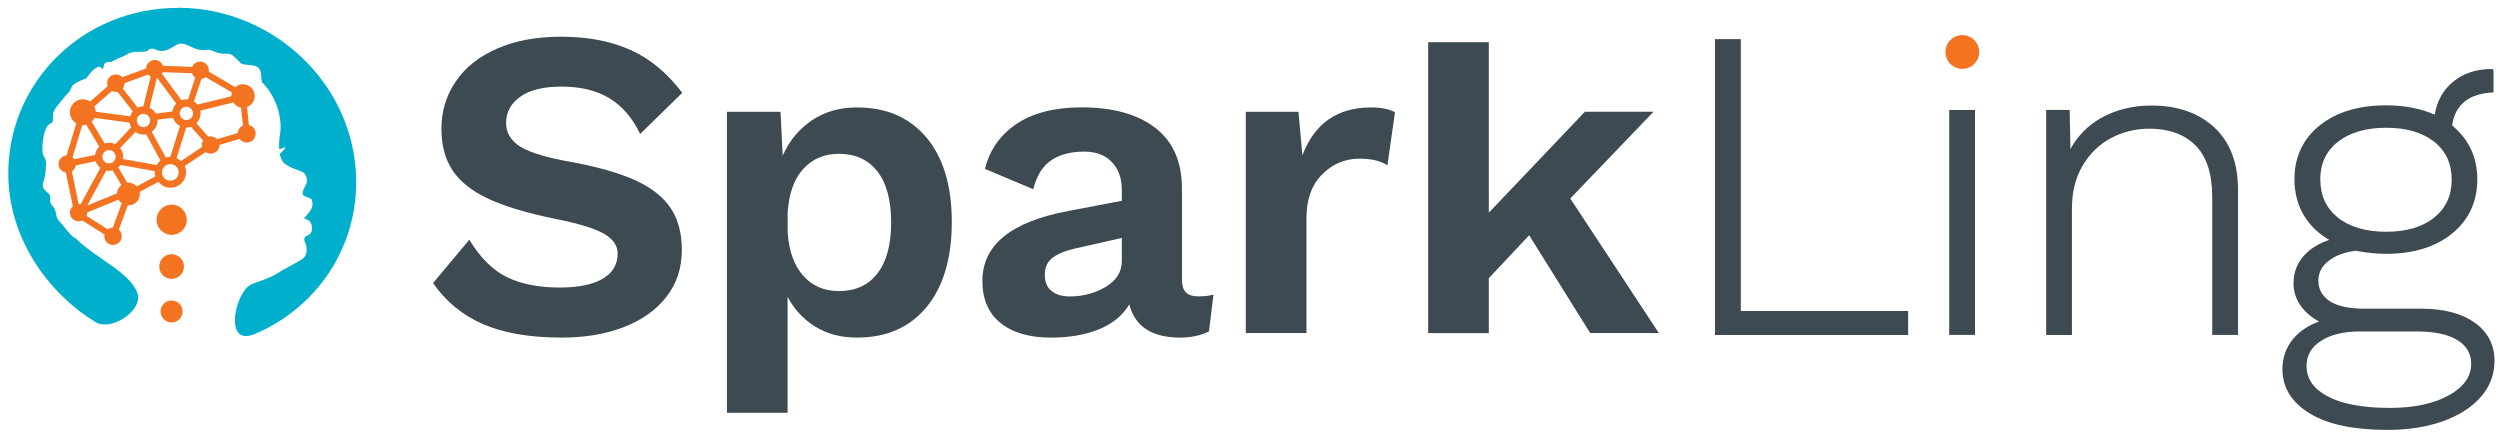
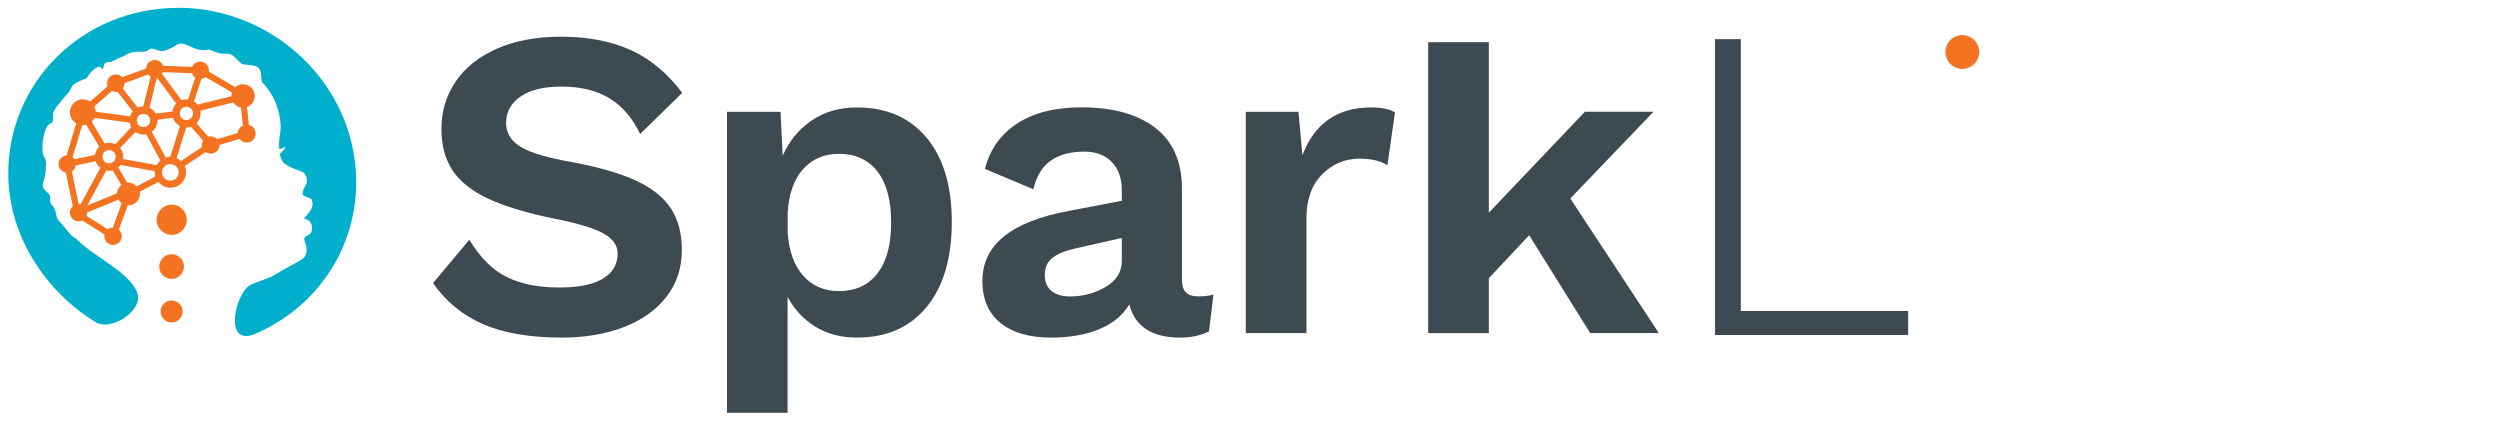
<svg xmlns="http://www.w3.org/2000/svg" id="Layer_1" version="1.1" viewBox="0 0 297.62 51.86">
  <defs>
    <style>
      .st0 {
        fill: #3e4a51;
      }

      .st1 {
        fill: #00afcb;
      }

      .st2 {
        fill: #f37321;
      }
    </style>
  </defs>
  <path class="st0" d="M75.11,5.96c2.32,1.07,4.36,2.77,6.11,5.09l-5.01,4.9c-.91-1.9-2.12-3.31-3.64-4.24-1.51-.93-3.43-1.4-5.74-1.4-2.11,0-3.73.39-4.87,1.19-1.14.79-1.71,1.84-1.71,3.14,0,1.19.58,2.14,1.74,2.85,1.16.7,3.25,1.32,6.27,1.84,3.16.6,5.67,1.34,7.54,2.21,1.86.88,3.22,1.98,4.08,3.29.86,1.32,1.29,2.96,1.29,4.93,0,2.14-.61,4-1.82,5.56-1.21,1.56-2.9,2.77-5.06,3.61-2.16.84-4.63,1.26-7.4,1.26-3.83,0-6.97-.54-9.41-1.61-2.44-1.07-4.42-2.7-5.93-4.88l4.32-5.16c1.3,2.14,2.79,3.63,4.48,4.45,1.69.83,3.78,1.24,6.27,1.24,2.25,0,3.96-.35,5.14-1.05,1.18-.7,1.77-1.71,1.77-3,0-.95-.55-1.74-1.66-2.37-1.11-.63-3.08-1.23-5.93-1.79-3.27-.67-5.88-1.46-7.83-2.37-1.95-.91-3.36-2.04-4.24-3.37-.88-1.33-1.32-2.99-1.32-4.95,0-2.07.56-3.94,1.69-5.61,1.12-1.67,2.77-2.98,4.93-3.93,2.16-.95,4.7-1.42,7.62-1.42,3.23,0,6.01.54,8.33,1.61Z" />
  <path class="st0" d="M110.31,16.39c2,2.41,3,5.75,3,10.04s-1,7.69-3,10.12c-2,2.42-4.76,3.64-8.28,3.64-1.9,0-3.55-.43-4.95-1.29-1.4-.86-2.51-2.04-3.32-3.56v13.8h-7.22V13.31h6.38l.26,5.22c.77-1.76,1.92-3.15,3.45-4.19,1.53-1.04,3.33-1.55,5.4-1.55,3.51,0,6.27,1.2,8.28,3.61ZM104.46,32.54c1.09-1.4,1.63-3.42,1.63-6.06s-.54-4.66-1.63-6.06c-1.09-1.4-2.62-2.11-4.58-2.11-1.76,0-3.18.61-4.27,1.82-1.09,1.21-1.7,2.94-1.84,5.19v2.32c.14,2.21.75,3.94,1.84,5.17,1.09,1.23,2.51,1.84,4.27,1.84,1.97,0,3.5-.7,4.58-2.11Z" />
  <path class="st0" d="M144.46,35.07l-.53,4.38c-.98.49-2.12.74-3.43.74-3.37,0-5.39-1.32-6.06-3.95-.77,1.3-1.97,2.28-3.58,2.95-1.62.67-3.53,1-5.74,1-2.57,0-4.57-.58-6.01-1.74-1.44-1.16-2.16-2.83-2.16-5.01,0-4.29,3.43-7.06,10.28-8.33l6.32-1.21v-1.26c0-1.41-.39-2.52-1.19-3.35-.79-.83-1.89-1.24-3.29-1.24-1.62,0-2.93.35-3.95,1.05-1.02.7-1.72,1.84-2.11,3.43l-5.75-2.42c.56-2.28,1.83-4.08,3.79-5.38,1.97-1.3,4.53-1.95,7.7-1.95,3.76,0,6.69.82,8.8,2.45,2.11,1.63,3.16,4.05,3.16,7.25v10.8c0,.7.16,1.21.47,1.53.32.32.81.47,1.47.47.74,0,1.34-.07,1.79-.21ZM131.63,34.15c1.28-.76,1.92-1.78,1.92-3.08v-2.74l-5.64,1.27c-1.19.28-2.08.66-2.66,1.13-.58.47-.87,1.13-.87,1.98s.26,1.49.79,1.92c.53.44,1.26.66,2.21.66,1.55,0,2.96-.38,4.24-1.13Z" />
  <path class="st0" d="M166.07,13.36l-.9,6.32c-.81-.53-1.92-.79-3.32-.79-1.72,0-3.21.62-4.45,1.87-1.25,1.25-1.87,3-1.87,5.24v13.65h-7.22V13.31h6.27l.47,5.17c1.44-3.79,4.16-5.69,8.17-5.69,1.23,0,2.18.19,2.85.58Z" />
  <path class="st0" d="M182.04,28.01l-4.8,5.11v6.54h-7.22V5.02h7.22v20.3l11.44-12.02h8.17l-9.91,10.33,10.54,16.02h-8.17l-7.27-11.65Z" />
  <polygon class="st0" points="204.17 39.88 204.17 4.66 207.24 4.66 207.24 37.02 227.16 37.02 227.16 39.88 204.17 39.88" />
-   <rect class="st0" x="232.05" y="13.09" width="3.07" height="26.78" />
-   <path class="st0" d="M263.36,39.88v-16.45c0-2.74-.67-4.8-1.99-6.12-1.32-1.32-3.17-1.99-5.49-1.99-1.64,0-3.19.38-4.59,1.13-1.4.75-2.53,1.86-3.37,3.29-.84,1.43-1.26,3.14-1.26,5.06v15.08h-3.07V13.09h2.8l.09,4.65c.85-1.55,2.05-2.77,3.57-3.65,1.77-1.01,3.82-1.53,6.09-1.53,3.06,0,5.57.87,7.45,2.59,1.88,1.72,2.84,4.22,2.84,7.43v17.29h-3.07Z" />
  <path class="st1" d="M21.29.94C9.86.87.77,9.87.99,21.04c.16,7.78,5.12,14.12,10.36,17.29,1.83,1.2,5.86-1.4,4.97-3.55-.99-2.41-4.79-3.98-7.18-6.27-.04-.04-.09-.09-.13-.14-.14-.07-.26-.13-.32-.18-.38-.29-1.31-1.55-1.69-1.92-.39-.37-.25-1.23-.71-1.72-.77-.81.18-.98-.74-1.72-.91-.73-.2-1.3-.14-2.2.06-.9.19-1.56-.19-2-.38-.44-.12-3.46.68-3.87.44-.23.42-.21.4-.96-.02-.75.65-1.29,1.16-1.98.51-.69.74-.69.95-1.22.22-.53.51-.69,1.18-1,.67-.31.67-.16.89-.54.22-.38,1.15-1.4,1.53-1.03.38.37.25.02.39-.36.14-.38.8-.27.8-.27l.59-.31c.6-.31.62-.21,1.44-.68.82-.47,2.03-.04,2.4-.43.37-.38.83-.09,1.28.05.46.14,1.05-.02,2.02-.64.96-.62,1.81.42,2.87.54,1.05.13.82-.17,1.51.12.68.29.91.36,1.66.34.75-.01.91.43,1.37.8.46.37.08.45,1.51.57,1.43.12,1.15.95,1.32,2h0c.24.25.45.48.62.7,1.49,1.94,1.8,4.26,1.54,5.57-.08.41-.14,1.08-.09,1.72.14-.02.33-.06.5-.15.36-.19.32-.06-.09.39-.13.15-.25.25-.34.33.1.49.27.92.57,1.15.78.61,1.87.82,2.21,1.05.33.23.63.93.35,1.44-.28.51-.63,1.12-.25,1.34.38.22.84.26.93.49.09.24.19.78-.18,1.29-.37.52-.76.92-.76.92,0,0,.74.13.9.73.15.6.03,1.08-.35,1.24-.39.15-.64.37-.43.83.21.46.46,1.54-.37,2.08-.82.53-1.94,1.03-2.95,1.68-1.01.65-2.32.94-3.14,1.34-1.76.85-3.29,7.23.33,5.93,7.35-3.03,12.4-10.18,12.23-18.54-.22-11.17-9.68-20.29-21.11-20.37Z" />
  <path class="st2" d="M22.24,26.16c0,.99-.81,1.8-1.8,1.8s-1.8-.81-1.8-1.8.81-1.8,1.8-1.8,1.8.81,1.8,1.8Z" />
  <path class="st2" d="M21.9,31.73c0,.81-.66,1.47-1.47,1.47s-1.47-.66-1.47-1.47.66-1.47,1.47-1.47,1.47.66,1.47,1.47Z" />
  <path class="st2" d="M235.62,6.19c0,1.11-.9,2.01-2.01,2.01s-2.01-.9-2.01-2.01.9-2.01,2.01-2.01,2.01.9,2.01,2.01Z" />
  <path class="st2" d="M21.74,37.08c0,.72-.59,1.31-1.31,1.31s-1.31-.58-1.31-1.31.59-1.31,1.31-1.31,1.31.58,1.31,1.31Z" />
  <path class="st2" d="M29.63,14.9l-.22-2.16c.54-.2.92-.71.92-1.31,0-.77-.63-1.4-1.4-1.4-.35,0-.67.13-.91.35l-3.17-1.85c0-.05.02-.1.02-.16,0-.57-.46-1.04-1.04-1.04-.43,0-.79.26-.95.63l-3.48-.13c-.14-.4-.52-.69-.97-.69-.56,0-1.02.45-1.03,1.01l-2.85,1.04c-.19-.2-.46-.33-.76-.33-.57,0-1.04.46-1.04,1.04,0,.12.02.24.07.35l-2.08,1.84c-.25-.17-.55-.27-.88-.27-.85,0-1.54.69-1.54,1.54,0,.56.31,1.05.76,1.32l-1.15,3.82c-.53.04-.96.49-.96,1.03,0,.51.38.94.87,1.02l.83,3.99c-.21.19-.35.46-.35.77,0,.57.47,1.04,1.04,1.04.16,0,.31-.04.44-.1l2.64,1.67c-.01.06-.02.13-.02.2,0,.57.47,1.04,1.04,1.04s1.04-.46,1.04-1.04c0-.31-.14-.58-.35-.78l1.07-2.9s.05,0,.08,0c.75,0,1.36-.61,1.36-1.36,0-.08-.01-.16-.03-.24l2.23-1.19c.34.42.85.7,1.44.7,1.02,0,1.85-.83,1.85-1.85,0-.26-.06-.51-.15-.74l2.49-1.66c.17.12.38.19.6.19.57,0,1.04-.46,1.04-1.04,0,0,0,0,0,0l2.39-.71c.19.26.5.43.85.43.59,0,1.07-.48,1.07-1.07,0-.49-.33-.9-.78-1.02ZM23.98,9.4c.19-.03.36-.1.5-.22l3.13,1.82c-.04.13-.07.27-.07.42,0,.02,0,.03,0,.04l-4.03.99c-.12-.15-.25-.28-.41-.38l.88-2.68ZM19.38,8.59l3.47.13c.07.21.21.39.39.52l-.85,2.6c-.07,0-.13-.02-.2-.02-.21,0-.4.04-.58.11l-2.33-3.15c.04-.06.07-.12.1-.19ZM18.75,14.25l1.84-.23c.14.43.44.78.84.98l-1.15,3.66s0,0,0,0c-.19,0-.37.04-.54.09l-1.67-3.06c.41-.31.69-.8.69-1.35,0-.03,0-.06,0-.09ZM21.4,13.5c0-.44.35-.79.79-.79s.79.35.79.79-.35.79-.79.79-.79-.35-.79-.79ZM18.68,9.23l2.3,3.1c-.24.25-.4.58-.45.94l-1.98.25c-.17-.3-.43-.55-.75-.7l.88-3.59ZM17.87,14.34c0,.44-.35.79-.79.79s-.79-.35-.79-.79.35-.79.79-.79.79.35.79.79ZM14.82,9.9l2.82-1.03c.08.1.18.17.3.23l-.88,3.56c-.24,0-.46.05-.67.15l-1.78-2.28c.13-.17.21-.39.21-.62,0,0,0,0,0,0ZM13.31,10.83c.14.07.31.12.48.12.07,0,.13,0,.2-.02l1.82,2.33c-.14.17-.25.37-.32.59l-4.09-.55c-.01-.22-.07-.43-.17-.62l2.09-1.84ZM11.25,14.03l4.18.57c.03.2.1.39.19.56l-1.9,2c-.22-.11-.47-.17-.73-.17-.18,0-.36.04-.53.09l-1.54-2.59c.13-.13.24-.28.33-.46ZM12.98,19.45c-.44,0-.79-.35-.79-.79s.35-.79.79-.79.79.35.79.79-.35.79-.79.79ZM14.44,22.03c-.3.24-.49.59-.51.99l-3.55,1.45,2.27-4.17c.11.02.23.04.34.04.15,0,.29-.03.43-.06l1.03,1.75ZM9.78,14.91s.05,0,.07,0c.14,0,.28-.03.41-.06l1.55,2.6c-.27.26-.44.61-.49,1l-2.46.5c-.06-.09-.14-.16-.22-.23l1.15-3.82ZM9.6,24.32c-.08-.02-.15-.03-.24-.03l-.8-3.88c.25-.16.42-.42.46-.72l2.37-.49c.11.31.3.58.56.78l-2.35,4.33ZM13.43,27.1c-.22,0-.43.08-.6.2l-2.52-1.59c.05-.12.07-.25.07-.38,0-.01,0-.03,0-.04l3.72-1.52c.1.17.23.32.39.44l-1.06,2.89ZM16.28,22.19c-.25-.27-.61-.45-1-.45-.05,0-.09,0-.14.01l-1.06-1.82c.1-.09.19-.18.27-.29l4.09.74s-.02.09-.02.14c0,.17.03.33.07.49l-2.22,1.18ZM18.65,19.65l-4.01-.72c.01-.09.03-.17.03-.27,0-.39-.14-.75-.37-1.04l1.82-1.91c.27.19.61.31.97.31.1,0,.21-.01.31-.03l1.7,3.12c-.18.15-.32.33-.43.54ZM20.28,21.51c-.55,0-1-.44-1-.99s.45-.99,1-.99.99.44.99.99-.44.99-.99.99ZM24.05,17.5l-2.51,1.67c-.15-.14-.33-.26-.52-.34l1.14-3.64s.01,0,.02,0c.19,0,.38-.04.55-.1l1.45,1.64c-.1.16-.16.35-.16.55,0,.08,0,.15.03.23ZM25.83,16.57c-.19-.2-.46-.34-.76-.34-.09,0-.18.02-.27.04l-1.41-1.59c.3-.3.49-.72.49-1.18,0-.11-.01-.22-.03-.33l3.93-.97c.21.31.53.54.91.61l.23,2.14c-.35.16-.59.49-.62.89l-2.46.73Z" />
-   <path class="st0" d="M294.63,38.43c-1.54-1.11-3.68-1.68-6.35-1.68h-6.8c-1.84,0-3.24-.31-4.15-.91-.89-.6-1.33-1.4-1.33-2.46,0-.89.38-1.64,1.16-2.28.79-.65,1.91-1.07,3.28-1.25,1.31.25,2.53.37,3.62.37,3.23,0,5.88-.81,7.86-2.42,1.99-1.62,3-3.79,3-6.44s-1.01-4.77-2.99-6.42c.15-1.25.67-2.22,1.54-2.9.83-.64,1.97-.98,3.38-1.04v-2.48l-.08-.3h-.16c-1.84,0-3.39.52-4.62,1.55-1.16.97-1.88,2.28-2.14,3.88-1.68-.74-3.63-1.11-5.78-1.11-3.27,0-5.93.8-7.91,2.39-2,1.6-3.01,3.76-3.01,6.41,0,1.65.4,3.13,1.19,4.41.71,1.14,1.7,2.08,2.95,2.81-1.21.4-2.2,1.01-2.95,1.81-.86.92-1.3,2.05-1.3,3.36,0,1.03.32,1.98.96,2.82.54.7,1.24,1.28,2.09,1.73-1.26.44-2.29,1.12-3.05,2.01-.87,1.02-1.32,2.25-1.32,3.67,0,2.18,1.1,3.95,3.27,5.27,2.13,1.3,5.24,1.95,9.23,1.95,2.44,0,4.64-.34,6.55-1.01,1.92-.68,3.45-1.65,4.54-2.88,1.1-1.25,1.66-2.7,1.66-4.33,0-1.89-.79-3.42-2.35-4.55ZM276.22,21.37c0-1.89.71-3.4,2.11-4.49,1.41-1.11,3.34-1.67,5.74-1.67s4.32.56,5.72,1.67c1.38,1.09,2.08,2.61,2.08,4.5s-.7,3.41-2.08,4.52c-1.39,1.12-3.32,1.69-5.71,1.69s-4.37-.57-5.77-1.69c-1.38-1.11-2.08-2.63-2.08-4.52ZM291.58,47.03c-1.77,1.01-4.15,1.53-7.09,1.53-3.18,0-5.67-.46-7.38-1.37-1.7-.9-2.52-2.09-2.52-3.63,0-1.23.55-2.2,1.67-2.95,1.14-.76,2.7-1.15,4.65-1.15h6.8c2.13,0,3.76.35,4.87,1.05,1.08.68,1.61,1.6,1.61,2.79,0,1.51-.85,2.73-2.61,3.74Z" />
</svg>